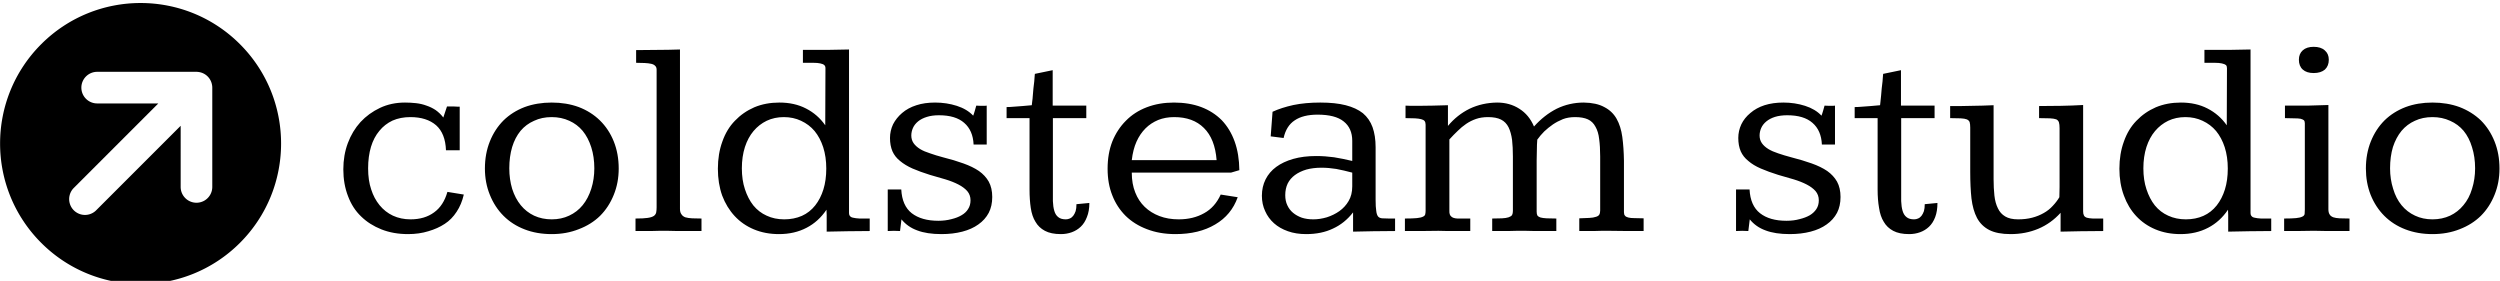
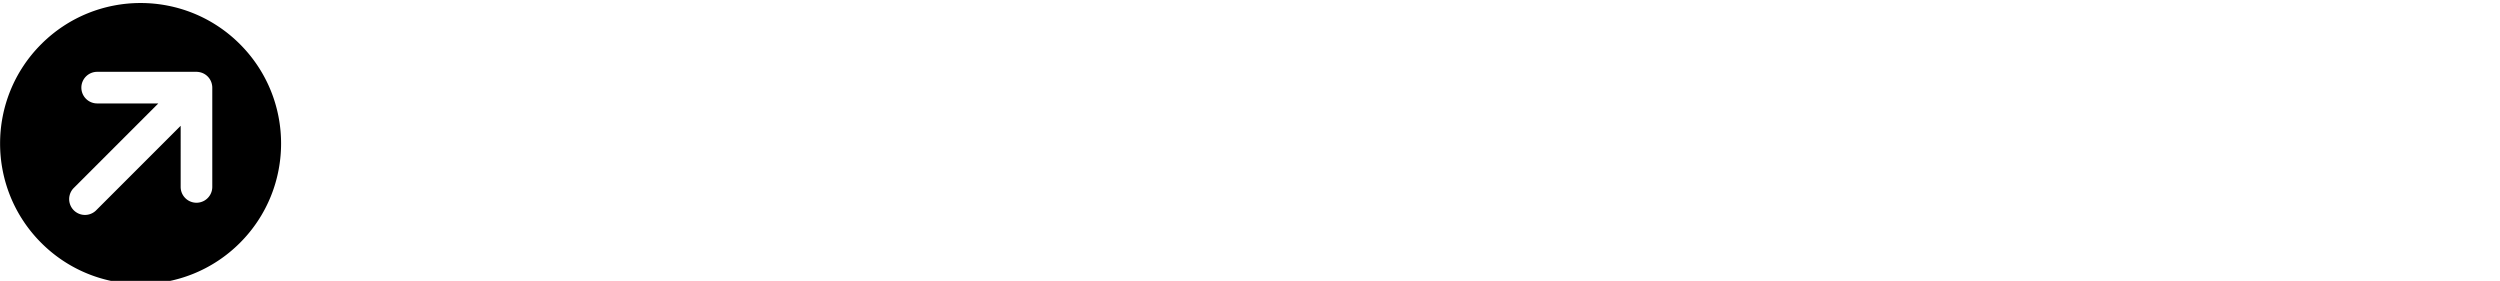
<svg xmlns="http://www.w3.org/2000/svg" data-v-423bf9ae="" viewBox="0 0 801 90" class="iconLeft">
  <g data-v-423bf9ae="" id="b9642b21-b1e6-46f5-9916-2a26bdce2fa1" fill="black" transform="matrix(6.565,0,0,6.565,106.39,-7.779)">
-     <path d="M6.23 6.39L6.23 8.52L5.56 8.52Q5.53 7.70 5.08 7.30Q4.62 6.90 3.82 6.90L3.82 6.90Q3.34 6.90 2.95 7.07Q2.57 7.25 2.31 7.57Q2.04 7.89 1.90 8.35Q1.76 8.82 1.76 9.40L1.76 9.40Q1.76 9.99 1.91 10.43Q2.05 10.87 2.32 11.20Q2.59 11.53 2.97 11.71Q3.36 11.89 3.83 11.89L3.83 11.89Q4.52 11.89 4.98 11.55Q5.44 11.22 5.63 10.55L5.63 10.55L6.43 10.68Q6.32 11.16 6.08 11.52Q5.84 11.89 5.50 12.11Q5.15 12.34 4.70 12.47Q4.25 12.61 3.71 12.61L3.71 12.61Q2.99 12.61 2.41 12.38Q1.83 12.15 1.42 11.75Q1.00 11.35 0.78 10.76Q0.55 10.17 0.55 9.45L0.55 9.45Q0.55 8.76 0.77 8.17Q0.99 7.58 1.39 7.14Q1.79 6.71 2.34 6.45Q2.89 6.19 3.56 6.19L3.56 6.19Q3.83 6.19 4.10 6.22Q4.37 6.25 4.61 6.34Q4.85 6.42 5.06 6.56Q5.27 6.71 5.43 6.92L5.43 6.92L5.61 6.38Q5.63 6.38 5.73 6.38Q5.82 6.38 5.92 6.38Q6.02 6.38 6.11 6.39Q6.21 6.39 6.23 6.39L6.23 6.39ZM10.72 6.19L10.72 6.19Q11.44 6.19 12.04 6.41Q12.64 6.64 13.07 7.06Q13.51 7.49 13.75 8.09Q13.99 8.69 13.99 9.41L13.99 9.41Q13.99 10.10 13.75 10.69Q13.51 11.29 13.08 11.72Q12.65 12.14 12.04 12.37Q11.44 12.61 10.72 12.61L10.72 12.61Q9.99 12.61 9.40 12.38Q8.80 12.15 8.37 11.72Q7.94 11.29 7.70 10.69Q7.46 10.10 7.46 9.41L7.46 9.41Q7.46 8.69 7.70 8.09Q7.94 7.49 8.37 7.06Q8.80 6.64 9.40 6.41Q10.00 6.19 10.72 6.19ZM10.72 6.90L10.72 6.90Q10.24 6.90 9.86 7.08Q9.47 7.25 9.20 7.57Q8.93 7.90 8.79 8.36Q8.65 8.83 8.65 9.40L8.65 9.40Q8.65 9.93 8.79 10.40Q8.94 10.87 9.21 11.20Q9.48 11.53 9.86 11.71Q10.25 11.89 10.72 11.89L10.72 11.89Q11.19 11.89 11.57 11.71Q11.96 11.53 12.23 11.20Q12.50 10.87 12.65 10.40Q12.80 9.93 12.80 9.40L12.80 9.40Q12.80 8.84 12.65 8.37Q12.50 7.90 12.23 7.57Q11.96 7.25 11.58 7.08Q11.19 6.90 10.72 6.90ZM16.98 3.60L16.98 11.38Q16.98 11.55 17.05 11.64Q17.11 11.74 17.24 11.79Q17.38 11.83 17.57 11.84Q17.77 11.85 18.03 11.85L18.03 11.85L18.03 12.46Q17.84 12.46 17.66 12.46Q17.47 12.46 17.28 12.46Q17.08 12.46 16.87 12.46Q16.66 12.46 16.41 12.45L16.41 12.45Q16.16 12.45 15.95 12.45Q15.74 12.46 15.54 12.46Q15.35 12.46 15.18 12.46Q15.00 12.46 14.81 12.46L14.81 12.46Q14.81 12.41 14.81 12.33Q14.81 12.24 14.81 12.16Q14.81 12.07 14.81 11.99Q14.81 11.91 14.81 11.85L14.81 11.85Q15.20 11.85 15.40 11.82Q15.61 11.79 15.71 11.72Q15.80 11.65 15.82 11.55Q15.84 11.44 15.84 11.30L15.84 11.30L15.84 4.59Q15.84 4.46 15.77 4.40Q15.71 4.33 15.58 4.30Q15.45 4.27 15.26 4.26Q15.08 4.25 14.84 4.25L14.84 4.25L14.84 3.63Q15.38 3.63 15.89 3.62Q16.39 3.62 16.98 3.60L16.98 3.60ZM25.23 3.60L25.23 11.59Q25.23 11.68 25.28 11.73Q25.32 11.79 25.43 11.81Q25.55 11.84 25.74 11.85Q25.94 11.85 26.24 11.85L26.24 11.85L26.24 12.46Q25.70 12.46 25.17 12.47Q24.63 12.48 24.14 12.49L24.14 12.49Q24.14 12.48 24.14 12.35Q24.14 12.21 24.14 12.03Q24.14 11.85 24.14 11.68Q24.14 11.50 24.13 11.42L24.13 11.42Q23.74 12.00 23.16 12.30Q22.57 12.61 21.81 12.61L21.81 12.61Q21.14 12.61 20.59 12.38Q20.04 12.15 19.65 11.73Q19.26 11.31 19.04 10.73Q18.83 10.14 18.83 9.42L18.83 9.42Q18.83 8.69 19.05 8.09Q19.26 7.49 19.66 7.08Q20.06 6.66 20.61 6.42Q21.16 6.19 21.83 6.19L21.83 6.19Q22.57 6.19 23.13 6.48Q23.70 6.77 24.07 7.30L24.07 7.30L24.08 4.51Q24.08 4.41 24.02 4.36Q23.97 4.31 23.83 4.28Q23.70 4.25 23.49 4.25Q23.28 4.25 22.98 4.25L22.98 4.25L22.98 3.62Q23.58 3.62 24.15 3.62Q24.73 3.61 25.23 3.60L25.23 3.60ZM22.05 6.90L22.05 6.90Q21.59 6.90 21.21 7.08Q20.84 7.26 20.57 7.58Q20.30 7.90 20.15 8.36Q20.00 8.83 20.00 9.40L20.00 9.40Q20.00 9.97 20.15 10.42Q20.30 10.88 20.56 11.21Q20.83 11.54 21.21 11.71Q21.59 11.89 22.07 11.89L22.07 11.89Q22.54 11.89 22.93 11.72Q23.31 11.55 23.58 11.21Q23.84 10.88 23.98 10.43Q24.12 9.98 24.12 9.41L24.12 9.41Q24.12 8.84 23.97 8.37Q23.82 7.91 23.55 7.58Q23.28 7.26 22.89 7.08Q22.51 6.90 22.05 6.90ZM31.95 6.34L31.95 8.24L31.31 8.24Q31.28 7.55 30.85 7.18Q30.43 6.81 29.62 6.81L29.62 6.81Q29.28 6.81 29.03 6.89Q28.77 6.97 28.60 7.11Q28.43 7.25 28.35 7.43Q28.27 7.61 28.27 7.80L28.27 7.80Q28.27 8.01 28.38 8.17Q28.49 8.33 28.70 8.46Q28.90 8.58 29.19 8.67Q29.47 8.77 29.81 8.86L29.81 8.86Q30.37 9.00 30.81 9.16Q31.26 9.32 31.57 9.53Q31.88 9.75 32.05 10.05Q32.22 10.36 32.22 10.80L32.22 10.80Q32.22 11.24 32.05 11.57Q31.87 11.91 31.54 12.14Q31.22 12.37 30.76 12.49Q30.30 12.61 29.74 12.61L29.74 12.61Q29.03 12.61 28.56 12.43Q28.09 12.26 27.79 11.89L27.79 11.89L27.72 12.46Q27.56 12.46 27.42 12.45Q27.28 12.45 27.12 12.46L27.12 12.46L27.12 10.43L27.78 10.43Q27.82 11.22 28.29 11.59Q28.77 11.96 29.59 11.96L29.59 11.96Q29.93 11.96 30.23 11.88Q30.52 11.81 30.72 11.69Q30.93 11.57 31.04 11.39Q31.16 11.21 31.16 10.96L31.16 10.96Q31.16 10.70 31.00 10.51Q30.84 10.33 30.57 10.19Q30.30 10.05 29.94 9.94Q29.58 9.84 29.18 9.72L29.18 9.72Q28.70 9.57 28.33 9.41Q27.97 9.25 27.72 9.04Q27.47 8.84 27.35 8.57Q27.23 8.29 27.23 7.92L27.23 7.92Q27.23 7.57 27.38 7.25Q27.54 6.94 27.82 6.70Q28.11 6.45 28.52 6.32Q28.92 6.19 29.43 6.19L29.43 6.19Q29.99 6.19 30.49 6.35Q30.99 6.51 31.29 6.83L31.29 6.83Q31.29 6.82 31.32 6.75Q31.34 6.68 31.37 6.59L31.37 6.59Q31.40 6.49 31.44 6.34L31.44 6.34Q31.56 6.35 31.67 6.35L31.67 6.35Q31.77 6.35 31.85 6.35Q31.92 6.34 31.95 6.34L31.95 6.34ZM34.30 4.79L35.17 4.61L35.17 6.34L36.81 6.34L36.81 6.95L35.18 6.95L35.18 10.38Q35.18 10.73 35.18 11.00Q35.19 11.28 35.25 11.48Q35.31 11.68 35.44 11.78Q35.57 11.89 35.81 11.89L35.81 11.89Q35.91 11.89 36.00 11.85Q36.10 11.81 36.17 11.72Q36.24 11.63 36.29 11.49Q36.33 11.35 36.33 11.15L36.33 11.15L36.96 11.09Q36.96 11.49 36.84 11.78Q36.73 12.07 36.54 12.25Q36.35 12.43 36.10 12.52Q35.85 12.61 35.57 12.61L35.57 12.61Q35.09 12.61 34.79 12.45Q34.49 12.29 34.33 12.01Q34.16 11.74 34.10 11.33Q34.04 10.93 34.04 10.44L34.04 10.44L34.04 6.95L32.92 6.95L32.92 6.41Q33.09 6.41 33.30 6.39Q33.51 6.37 33.70 6.36L33.70 6.36Q33.93 6.34 34.15 6.32L34.15 6.32Q34.16 6.27 34.17 6.14Q34.19 6.02 34.20 5.85Q34.21 5.68 34.23 5.50Q34.25 5.32 34.27 5.16Q34.28 5.01 34.29 4.90Q34.30 4.80 34.30 4.79L34.30 4.79ZM44.28 9.49L43.87 9.61L39.03 9.61Q39.03 10.16 39.20 10.58Q39.36 10.99 39.66 11.28Q39.96 11.57 40.38 11.73Q40.80 11.89 41.32 11.89L41.32 11.89Q42.03 11.89 42.56 11.59Q43.09 11.30 43.37 10.68L43.37 10.68L44.20 10.81Q43.89 11.68 43.10 12.14Q42.31 12.61 41.16 12.61L41.16 12.61Q40.39 12.61 39.77 12.37Q39.16 12.14 38.73 11.72Q38.30 11.29 38.08 10.72Q37.85 10.15 37.85 9.42L37.85 9.42Q37.85 8.68 38.08 8.09Q38.32 7.50 38.74 7.08Q39.16 6.65 39.76 6.42Q40.36 6.19 41.09 6.19L41.09 6.19Q41.83 6.19 42.42 6.41Q43.00 6.63 43.42 7.05Q43.83 7.48 44.05 8.09Q44.27 8.70 44.28 9.49L44.28 9.49ZM39.03 9.00L43.17 9.00Q43.09 7.96 42.55 7.43Q42.02 6.90 41.10 6.90L41.10 6.90Q40.67 6.90 40.32 7.04Q39.96 7.19 39.70 7.45Q39.43 7.72 39.26 8.10Q39.09 8.48 39.03 9.00L39.03 9.00ZM50.93 8.37L50.93 10.93Q50.93 11.29 50.96 11.47Q50.98 11.66 51.05 11.75Q51.12 11.83 51.25 11.84Q51.37 11.85 51.58 11.85L51.58 11.85L51.88 11.85L51.88 12.46Q51.34 12.46 50.81 12.47Q50.29 12.48 49.83 12.49L49.83 12.49L49.83 11.55Q49.42 12.08 48.85 12.34Q48.29 12.61 47.54 12.61L47.54 12.61Q47.04 12.61 46.65 12.47Q46.25 12.33 45.97 12.08Q45.69 11.83 45.54 11.49Q45.38 11.15 45.38 10.74L45.38 10.74Q45.38 10.30 45.56 9.94Q45.74 9.58 46.08 9.33Q46.42 9.08 46.91 8.94Q47.40 8.80 48.03 8.80L48.03 8.80Q48.46 8.80 48.90 8.86Q49.33 8.93 49.79 9.04L49.79 9.04L49.79 8.06Q49.79 7.44 49.37 7.11Q48.96 6.78 48.10 6.78L48.10 6.78Q47.39 6.78 46.98 7.06Q46.57 7.33 46.44 7.92L46.44 7.92L45.81 7.84L45.90 6.64Q46.33 6.44 46.92 6.31Q47.50 6.19 48.23 6.19L48.23 6.19Q48.96 6.19 49.47 6.32Q49.98 6.45 50.31 6.71Q50.63 6.98 50.78 7.39Q50.93 7.81 50.93 8.37L50.93 8.37ZM48.29 9.37L48.29 9.37Q47.88 9.37 47.55 9.46Q47.22 9.56 46.99 9.73Q46.76 9.90 46.64 10.14Q46.52 10.39 46.52 10.71L46.52 10.71Q46.52 10.99 46.62 11.20Q46.72 11.42 46.90 11.57Q47.08 11.72 47.33 11.81Q47.58 11.89 47.89 11.89L47.89 11.89Q48.21 11.89 48.55 11.79Q48.89 11.68 49.16 11.49Q49.44 11.29 49.61 11.00Q49.79 10.70 49.79 10.28L49.79 10.28L49.79 9.61Q49.38 9.50 49.01 9.43Q48.64 9.37 48.29 9.37ZM57.63 11.48L57.63 8.82Q57.63 8.37 57.59 8.01Q57.54 7.65 57.42 7.40Q57.29 7.14 57.05 7.02Q56.81 6.90 56.42 6.90L56.42 6.90Q56.09 6.90 55.83 6.99Q55.57 7.08 55.35 7.23Q55.13 7.38 54.94 7.57Q54.74 7.76 54.53 7.99L54.53 7.99L54.53 10.87Q54.53 11.26 54.53 11.46Q54.52 11.67 54.62 11.75Q54.71 11.84 54.92 11.85Q55.14 11.85 55.55 11.85L55.55 11.85L55.55 12.46Q55.37 12.46 55.20 12.46Q55.03 12.46 54.84 12.46Q54.66 12.46 54.46 12.46Q54.25 12.46 54.00 12.45L54.00 12.45Q53.50 12.45 53.12 12.46Q52.74 12.46 52.36 12.46L52.36 12.46L52.36 11.85Q52.73 11.85 52.94 11.83Q53.14 11.81 53.24 11.76Q53.33 11.72 53.35 11.65Q53.37 11.57 53.37 11.47L53.37 11.47L53.37 7.27Q53.37 7.16 53.32 7.09Q53.27 7.03 53.15 7.00Q53.03 6.97 52.85 6.96Q52.66 6.95 52.39 6.95L52.39 6.95L52.39 6.34Q52.53 6.34 52.66 6.35Q52.79 6.35 52.99 6.35L52.99 6.35Q53.35 6.35 53.72 6.34Q54.09 6.33 54.46 6.32L54.46 6.32L54.46 7.33Q54.91 6.79 55.52 6.49Q56.13 6.20 56.86 6.19L56.86 6.19Q57.47 6.19 57.94 6.49Q58.42 6.79 58.66 7.36L58.66 7.36Q59.16 6.80 59.77 6.49Q60.39 6.19 61.09 6.19L61.09 6.19Q61.71 6.20 62.09 6.41Q62.48 6.61 62.69 6.98Q62.90 7.35 62.97 7.87Q63.04 8.39 63.05 9.03L63.05 9.03L63.05 11.54Q63.05 11.66 63.10 11.71Q63.14 11.77 63.26 11.80Q63.37 11.83 63.55 11.83Q63.74 11.83 64.01 11.84L64.01 11.84L64.01 12.46Q63.63 12.46 63.25 12.46Q62.87 12.45 62.38 12.45L62.38 12.45Q62.14 12.45 61.94 12.45Q61.74 12.46 61.56 12.46Q61.39 12.46 61.22 12.46Q61.04 12.46 60.87 12.46L60.87 12.46L60.87 11.84Q61.16 11.83 61.36 11.82Q61.56 11.81 61.67 11.77Q61.79 11.74 61.84 11.67Q61.89 11.59 61.89 11.46L61.89 11.46L61.89 8.82Q61.89 8.33 61.84 7.97Q61.80 7.61 61.66 7.37Q61.53 7.12 61.29 7.01Q61.05 6.90 60.67 6.90L60.67 6.90Q60.33 6.90 60.07 7.00Q59.80 7.11 59.58 7.26Q59.35 7.42 59.16 7.60Q58.97 7.79 58.82 8.00L58.82 8.00Q58.80 8.25 58.80 8.50Q58.79 8.76 58.79 9.02L58.79 9.02L58.79 11.52Q58.79 11.64 58.83 11.71Q58.88 11.77 58.98 11.80Q59.09 11.83 59.28 11.84Q59.47 11.85 59.75 11.85L59.75 11.85L59.75 12.46Q59.58 12.46 59.42 12.46Q59.25 12.46 59.08 12.46Q58.91 12.46 58.71 12.46Q58.51 12.46 58.27 12.45L58.27 12.45Q58.02 12.45 57.80 12.45Q57.59 12.46 57.39 12.46Q57.19 12.46 57.00 12.46Q56.81 12.46 56.62 12.46L56.62 12.46L56.62 11.85Q56.91 11.85 57.10 11.84Q57.30 11.83 57.42 11.79Q57.54 11.75 57.59 11.68Q57.63 11.60 57.63 11.48L57.63 11.48ZM73.35 6.34L73.35 8.24L72.71 8.24Q72.68 7.55 72.25 7.18Q71.83 6.81 71.02 6.81L71.02 6.81Q70.68 6.81 70.42 6.89Q70.17 6.97 70 7.11Q69.83 7.25 69.75 7.43Q69.67 7.61 69.67 7.80L69.67 7.80Q69.67 8.01 69.78 8.17Q69.89 8.33 70.10 8.46Q70.30 8.58 70.58 8.67Q70.87 8.77 71.21 8.86L71.21 8.86Q71.76 9.00 72.21 9.16Q72.66 9.32 72.97 9.53Q73.28 9.75 73.45 10.05Q73.62 10.36 73.62 10.80L73.62 10.80Q73.62 11.24 73.45 11.57Q73.27 11.91 72.94 12.14Q72.62 12.37 72.16 12.49Q71.70 12.61 71.14 12.61L71.14 12.61Q70.43 12.61 69.96 12.43Q69.49 12.26 69.19 11.89L69.19 11.89L69.12 12.46Q68.96 12.46 68.82 12.45Q68.67 12.45 68.52 12.46L68.52 12.46L68.52 10.43L69.18 10.43Q69.22 11.22 69.69 11.59Q70.16 11.96 70.98 11.96L70.98 11.96Q71.33 11.96 71.62 11.88Q71.91 11.81 72.12 11.69Q72.32 11.57 72.44 11.39Q72.56 11.21 72.56 10.96L72.56 10.96Q72.56 10.70 72.40 10.51Q72.24 10.33 71.97 10.19Q71.70 10.05 71.34 9.94Q70.98 9.84 70.58 9.72L70.58 9.72Q70.10 9.57 69.73 9.41Q69.36 9.25 69.12 9.04Q68.87 8.84 68.75 8.57Q68.63 8.29 68.63 7.92L68.63 7.92Q68.63 7.57 68.78 7.25Q68.93 6.94 69.22 6.70Q69.51 6.45 69.91 6.32Q70.32 6.19 70.83 6.19L70.83 6.19Q71.39 6.19 71.89 6.35Q72.39 6.51 72.69 6.83L72.69 6.83Q72.69 6.82 72.72 6.75Q72.74 6.68 72.77 6.59L72.77 6.59Q72.80 6.49 72.84 6.34L72.84 6.34Q72.96 6.35 73.07 6.35L73.07 6.35Q73.17 6.35 73.24 6.35Q73.32 6.34 73.35 6.34L73.35 6.34ZM75.70 4.79L76.57 4.61L76.57 6.34L78.21 6.34L78.21 6.95L76.58 6.95L76.58 10.38Q76.58 10.73 76.58 11.00Q76.59 11.28 76.65 11.48Q76.71 11.68 76.84 11.78Q76.97 11.89 77.21 11.89L77.21 11.89Q77.31 11.89 77.40 11.85Q77.50 11.81 77.57 11.72Q77.64 11.63 77.69 11.49Q77.73 11.35 77.73 11.15L77.73 11.15L78.35 11.09Q78.35 11.49 78.24 11.78Q78.13 12.07 77.94 12.25Q77.75 12.43 77.50 12.52Q77.25 12.61 76.97 12.61L76.97 12.61Q76.49 12.61 76.19 12.45Q75.89 12.29 75.73 12.01Q75.56 11.74 75.50 11.33Q75.43 10.93 75.43 10.44L75.43 10.44L75.43 6.95L74.31 6.95L74.31 6.41Q74.48 6.41 74.70 6.39Q74.91 6.37 75.10 6.36L75.10 6.36Q75.33 6.34 75.55 6.32L75.55 6.32Q75.56 6.27 75.57 6.14Q75.58 6.02 75.60 5.85Q75.61 5.68 75.63 5.50Q75.65 5.32 75.67 5.16Q75.68 5.01 75.69 4.90Q75.70 4.80 75.70 4.79L75.70 4.79ZM81.92 12.61L81.92 12.61Q81.27 12.61 80.88 12.41Q80.49 12.21 80.28 11.82Q80.08 11.44 80.01 10.87Q79.95 10.31 79.95 9.58L79.95 9.58L79.95 7.41Q79.95 7.24 79.92 7.14Q79.88 7.05 79.78 7.01Q79.68 6.97 79.48 6.96Q79.29 6.95 78.97 6.95L78.97 6.95L78.97 6.36Q79.27 6.36 79.53 6.36Q79.79 6.36 80.04 6.35Q80.29 6.35 80.54 6.34Q80.80 6.33 81.09 6.32L81.09 6.32L81.09 9.93Q81.09 10.36 81.13 10.73Q81.17 11.09 81.30 11.35Q81.42 11.61 81.66 11.75Q81.89 11.89 82.29 11.89L82.29 11.89Q82.66 11.89 82.97 11.81Q83.28 11.73 83.54 11.58Q83.79 11.44 83.98 11.23Q84.17 11.03 84.30 10.81L84.30 10.81Q84.31 10.55 84.31 10.31Q84.31 10.06 84.31 9.80L84.31 9.80L84.31 7.44Q84.31 7.26 84.28 7.16Q84.25 7.06 84.15 7.01Q84.04 6.97 83.84 6.96Q83.64 6.95 83.31 6.95L83.31 6.95L83.31 6.36Q83.83 6.36 84.37 6.35Q84.92 6.34 85.46 6.31L85.46 6.31L85.46 11.50Q85.46 11.63 85.50 11.70Q85.53 11.77 85.64 11.81Q85.74 11.84 85.93 11.85Q86.13 11.85 86.44 11.85L86.44 11.85L86.44 12.46Q85.83 12.46 85.33 12.47Q84.83 12.48 84.36 12.49L84.36 12.49L84.36 11.57Q83.89 12.09 83.27 12.35Q82.65 12.61 81.92 12.61ZM93.63 3.60L93.63 11.59Q93.63 11.68 93.68 11.73Q93.72 11.79 93.83 11.81Q93.95 11.84 94.14 11.85Q94.34 11.85 94.64 11.85L94.64 11.85L94.64 12.46Q94.10 12.46 93.57 12.47Q93.03 12.48 92.54 12.49L92.54 12.49Q92.54 12.48 92.54 12.35Q92.54 12.21 92.54 12.03Q92.54 11.85 92.54 11.68Q92.54 11.50 92.53 11.42L92.53 11.42Q92.14 12.00 91.56 12.30Q90.97 12.61 90.21 12.61L90.21 12.61Q89.54 12.61 88.99 12.38Q88.44 12.15 88.05 11.73Q87.66 11.31 87.45 10.73Q87.23 10.14 87.23 9.42L87.23 9.42Q87.23 8.69 87.45 8.09Q87.66 7.49 88.06 7.08Q88.46 6.66 89.01 6.42Q89.56 6.19 90.23 6.19L90.23 6.19Q90.97 6.19 91.53 6.48Q92.10 6.77 92.47 7.30L92.47 7.30L92.48 4.51Q92.48 4.41 92.43 4.36Q92.37 4.31 92.23 4.28Q92.10 4.25 91.89 4.25Q91.68 4.25 91.38 4.25L91.38 4.25L91.38 3.62Q91.98 3.62 92.56 3.62Q93.13 3.61 93.63 3.60L93.63 3.60ZM90.45 6.90L90.45 6.90Q89.99 6.90 89.61 7.08Q89.24 7.26 88.97 7.58Q88.70 7.90 88.55 8.36Q88.40 8.83 88.40 9.40L88.40 9.40Q88.40 9.97 88.55 10.42Q88.70 10.88 88.96 11.21Q89.23 11.54 89.61 11.71Q90.00 11.89 90.47 11.89L90.47 11.89Q90.95 11.89 91.33 11.72Q91.71 11.55 91.98 11.21Q92.24 10.88 92.38 10.43Q92.52 9.98 92.52 9.41L92.52 9.41Q92.52 8.84 92.37 8.37Q92.22 7.91 91.95 7.58Q91.68 7.26 91.29 7.08Q90.91 6.90 90.45 6.90ZM96.71 3.47L96.71 3.47Q97.06 3.47 97.25 3.64Q97.45 3.81 97.45 4.10L97.45 4.10Q97.45 4.40 97.26 4.58Q97.06 4.75 96.71 4.75L96.71 4.75Q96.37 4.75 96.18 4.58Q95.99 4.41 95.99 4.10L95.99 4.10Q95.99 3.81 96.18 3.64Q96.37 3.47 96.71 3.47ZM97.43 6.31L97.43 11.40Q97.43 11.56 97.49 11.65Q97.54 11.74 97.67 11.79Q97.79 11.83 97.98 11.84Q98.18 11.85 98.46 11.85L98.46 11.85L98.46 12.46Q98.28 12.46 97.98 12.46Q97.68 12.46 97.38 12.46Q97.08 12.46 96.84 12.45Q96.61 12.45 96.57 12.45L96.57 12.45Q96.18 12.45 95.88 12.46Q95.59 12.46 95.27 12.46L95.27 12.46L95.27 11.85Q95.64 11.85 95.85 11.83Q96.05 11.81 96.15 11.76Q96.25 11.72 96.27 11.63Q96.28 11.55 96.28 11.41L96.28 11.41L96.28 7.20Q96.28 7.10 96.23 7.05Q96.18 7.01 96.07 6.98Q95.95 6.96 95.76 6.96Q95.57 6.95 95.31 6.95L95.31 6.95L95.31 6.34Q95.89 6.34 96.40 6.34Q96.91 6.33 97.43 6.31L97.43 6.31ZM102.51 6.19L102.51 6.19Q103.23 6.19 103.83 6.41Q104.43 6.64 104.87 7.06Q105.30 7.49 105.54 8.09Q105.78 8.69 105.78 9.41L105.78 9.41Q105.78 10.10 105.54 10.69Q105.30 11.29 104.87 11.72Q104.44 12.14 103.84 12.37Q103.24 12.61 102.51 12.61L102.51 12.61Q101.79 12.61 101.19 12.38Q100.59 12.15 100.16 11.72Q99.73 11.29 99.49 10.69Q99.26 10.10 99.26 9.41L99.26 9.41Q99.26 8.69 99.50 8.09Q99.74 7.49 100.17 7.06Q100.60 6.64 101.20 6.41Q101.79 6.19 102.51 6.19ZM102.51 6.90L102.51 6.90Q102.03 6.90 101.65 7.08Q101.27 7.25 101.00 7.57Q100.73 7.90 100.58 8.36Q100.44 8.83 100.44 9.40L100.44 9.40Q100.44 9.93 100.59 10.40Q100.73 10.87 101.00 11.20Q101.27 11.53 101.66 11.71Q102.04 11.89 102.51 11.89L102.51 11.89Q102.98 11.89 103.37 11.71Q103.75 11.53 104.02 11.20Q104.30 10.87 104.44 10.40Q104.59 9.93 104.59 9.40L104.59 9.40Q104.59 8.84 104.44 8.37Q104.30 7.90 104.03 7.57Q103.76 7.25 103.37 7.08Q102.98 6.90 102.51 6.90Z" />
-   </g>
+     </g>
  <g data-v-423bf9ae="" id="71cbaad4-608f-410d-b554-b0259c65391d" transform="matrix(1.324,0,0,1.324,-21.183,-20.163)" stroke="none" fill="black">
    <path d="M25.978 74.001c13.279 13.277 34.808 13.277 48.085.001 13.277-13.279 13.277-34.807 0-48.086-13.278-13.277-34.806-13.276-48.085.002-13.278 13.277-13.276 34.805 0 48.083zM67.335 35.95c.007.055.016.109.02.164.01.101.015.206.015.314l.001.01v24.026a3.825 3.825 0 01-7.652.002l.001-14.796-20.518 20.518a3.827 3.827 0 01-5.41-5.411L54.31 40.26H39.516a3.825 3.825 0 11-.003-7.65h24.031c.114 0 .221.005.326.017.045.002.091.008.135.013a.919.919 0 01.105.017 3.803 3.803 0 013.214 3.215c.004.026.006.052.011.078z" />
  </g>
</svg>